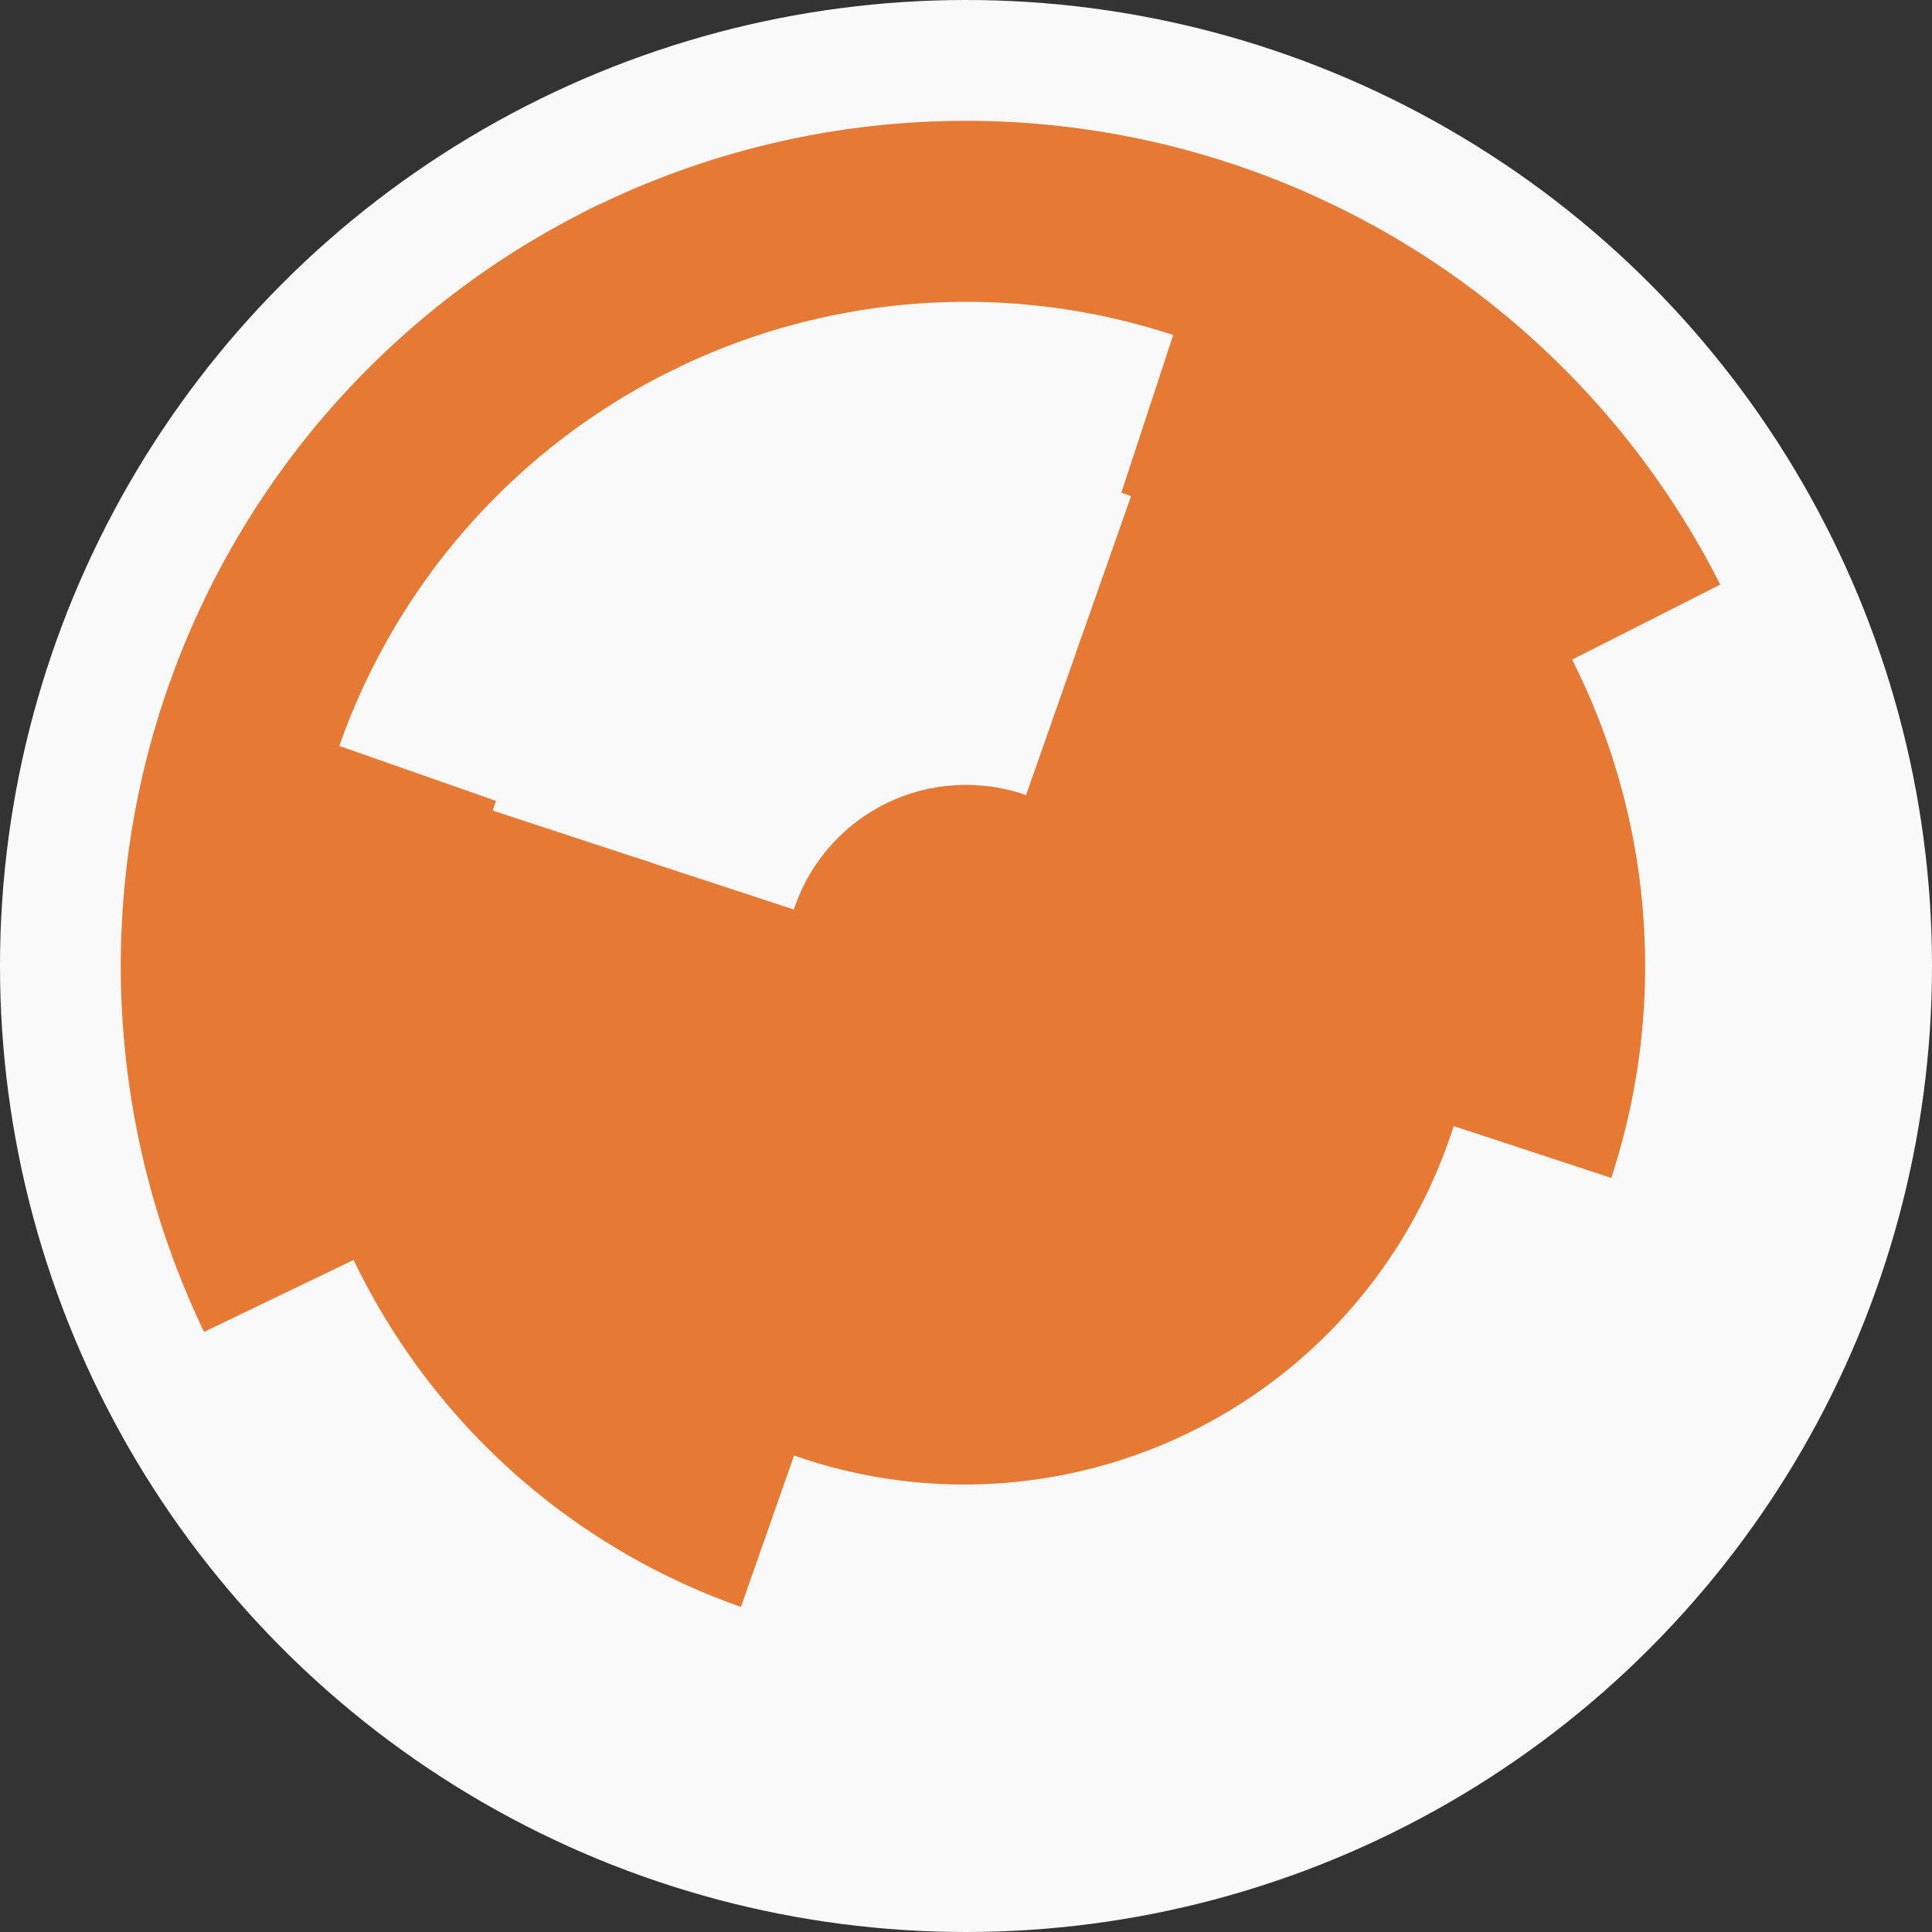
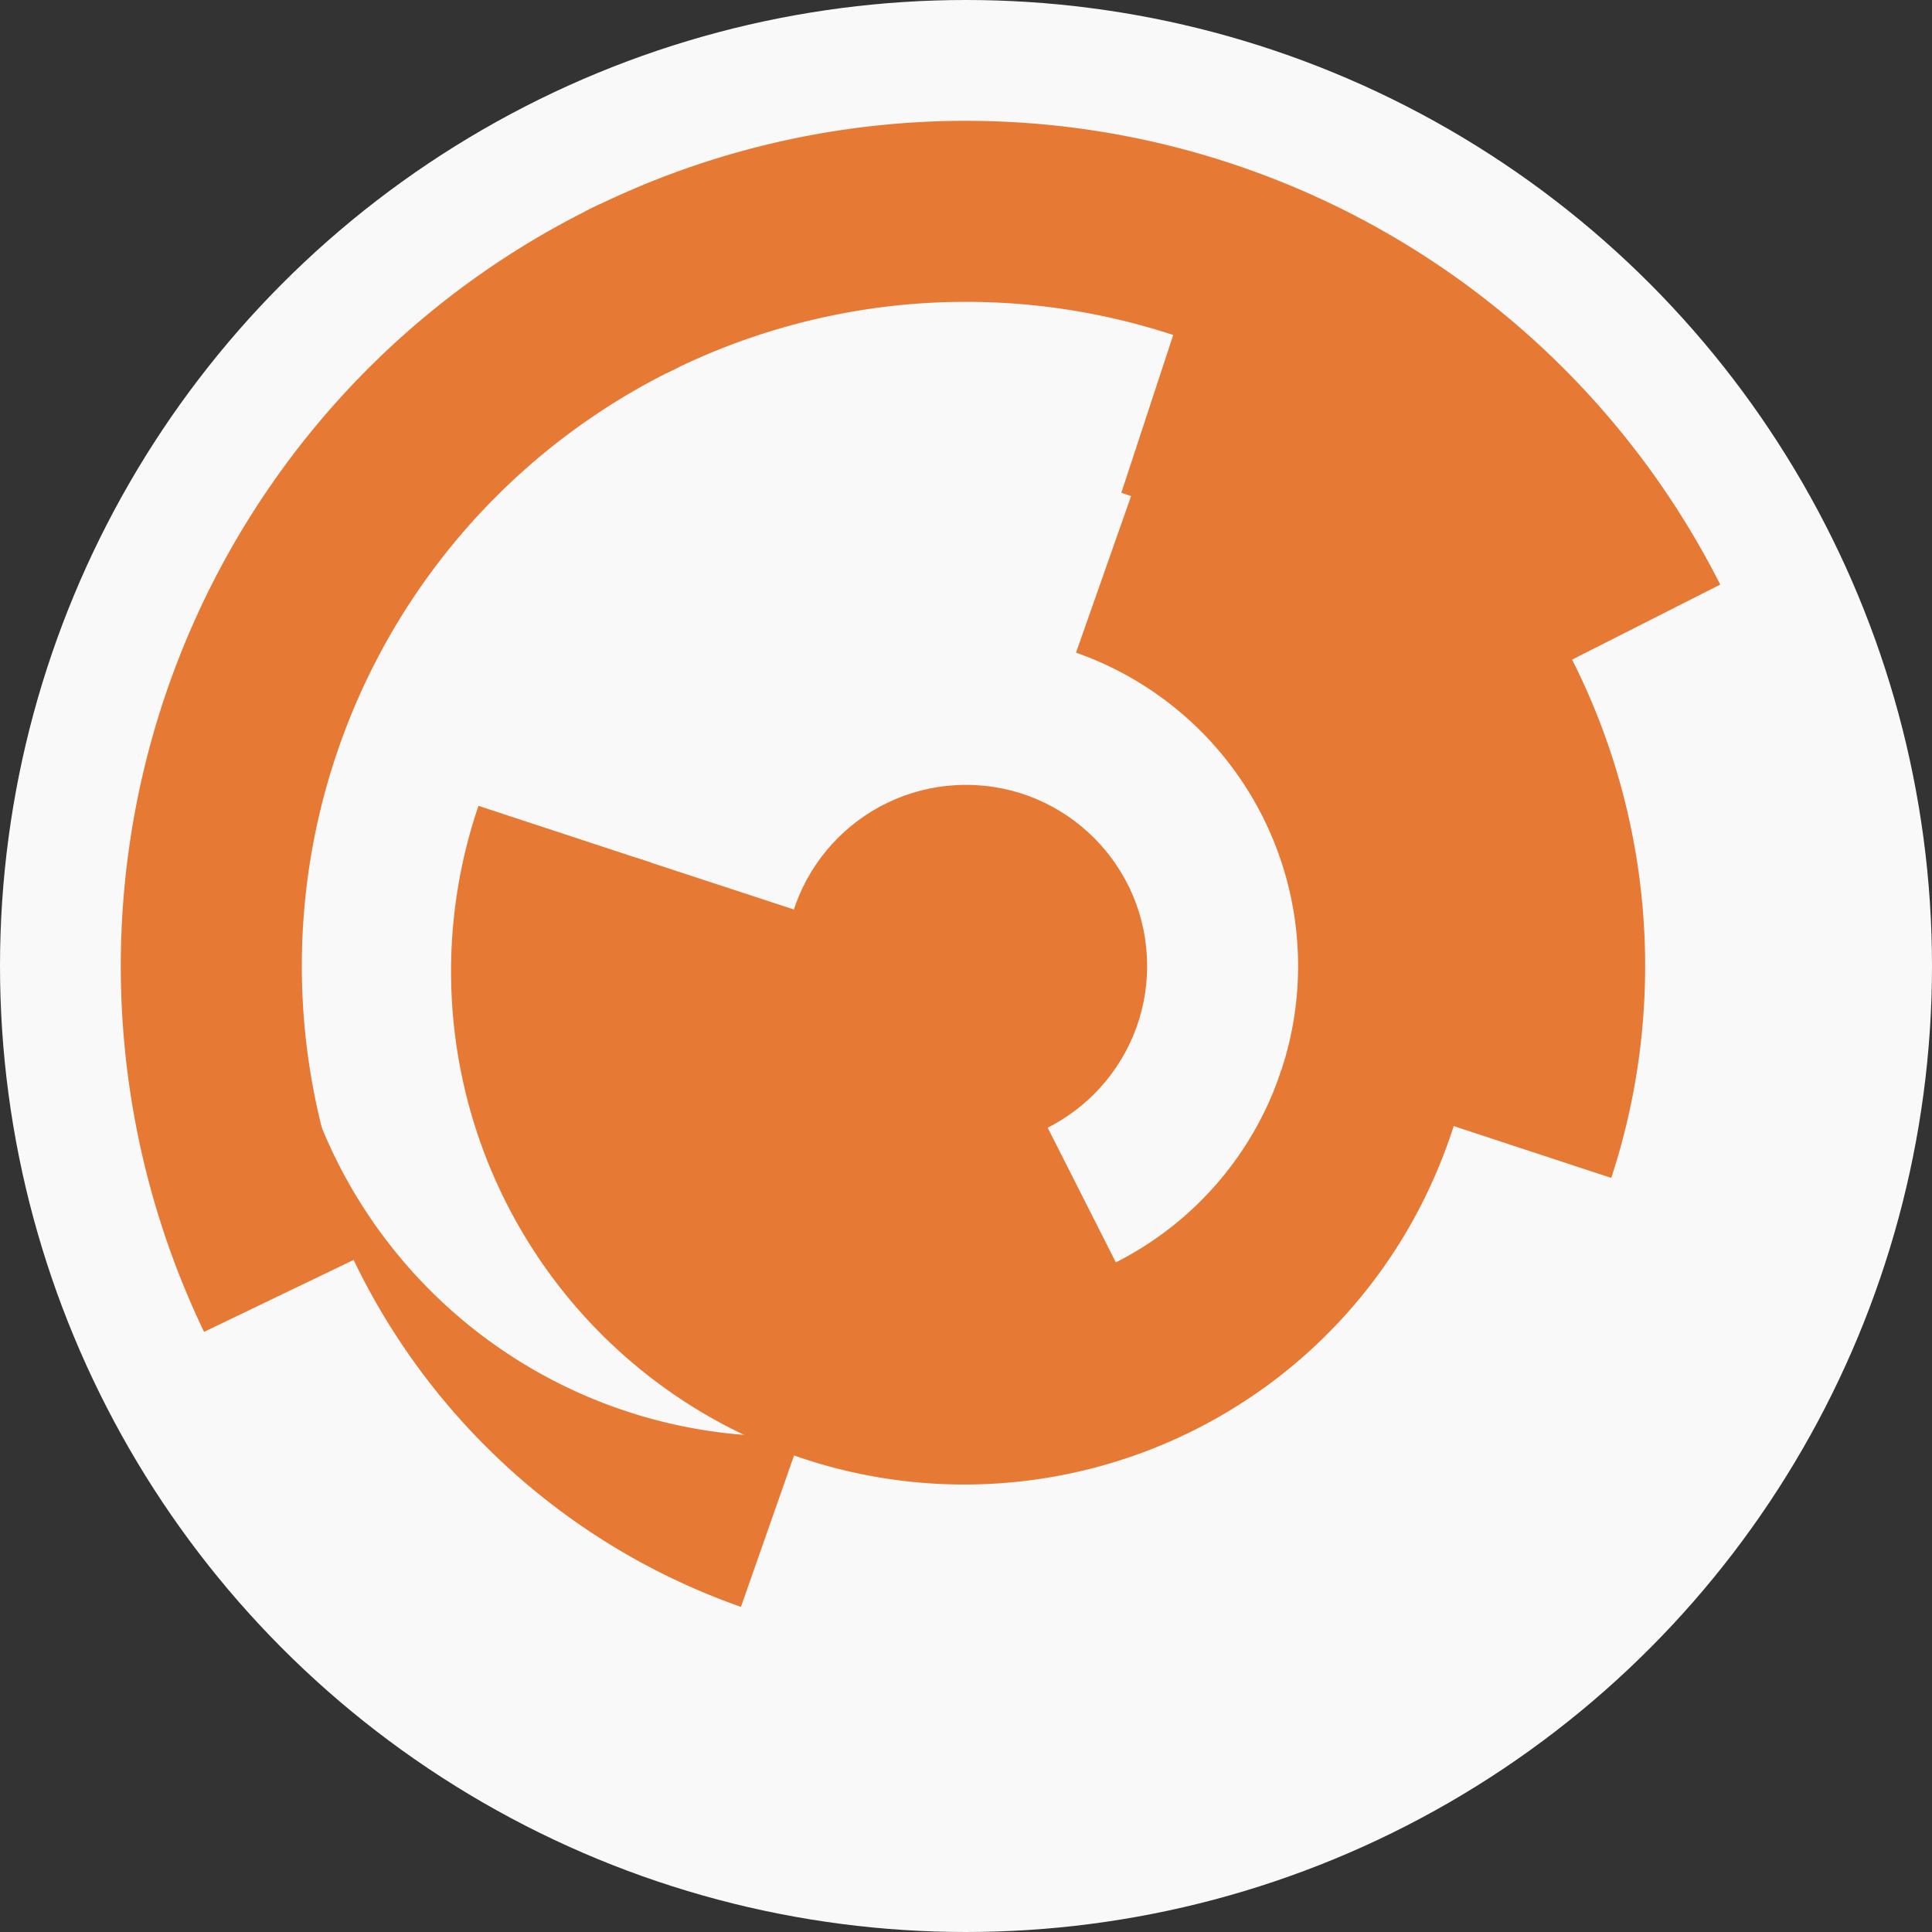
<svg xmlns="http://www.w3.org/2000/svg" width="128" height="128" viewbox="0 0 128 128">
  <rect width="100%" height="100%" fill="#333333" stroke="none" />
  <circle cx="64" cy="64" fill="#f9f9f9" r="64" />
  <path d="M 74.38 84.53 A 23 23 0 0 1 42.15 56.83 L 53.55 60.57 A 11 11 0 0 0 68.96 73.82 Z" fill="#e67934" />
-   <path d="M 71.62 42.3 A 23 23 0 0 1 73.96 84.73 L 68.76 73.92 A 11 11 0 0 0 67.65 53.62 Z" fill="#e67934" />
  <path d="M 96.3 74.61 A 34 34 0 1 1 31.7 53.39 L 43.1 57.14 A 22 22 0 1 0 84.9 70.86 Z" fill="#e67934" />
  <path d="M 75.27 31.92 A 34 34 0 1 1 52.73 96.08 L 56.71 84.76 A 22 22 0 1 0 71.29 43.24 Z" fill="#e67934" />
  <path d="M 78.04 21.25 A 45 45 0 0 1 106.75 78.04 L 95.35 74.29 A 33 33 0 0 0 74.29 32.65 Z" fill="#e67934" />
-   <path d="M 49.09 106.46 A 45 45 0 0 1 21.54 49.09 L 32.86 53.06 A 33 33 0 0 0 53.06 95.14 Z" fill="#e67934" />
+   <path d="M 49.09 106.46 A 45 45 0 0 1 21.54 49.09 A 33 33 0 0 0 53.06 95.14 Z" fill="#e67934" />
  <path d="M 38.73 14.03 A 56 56 0 0 1 113.97 38.73 L 103.27 44.15 A 44 44 0 0 0 44.15 24.73 Z" fill="#e67934" />
  <path d="M 13.52 88.24 A 56 56 0 0 1 39.76 13.52 L 44.96 24.33 A 44 44 0 0 0 24.33 83.04 Z" fill="#e67934" />
  <circle cx="64" cy="64" fill="#e67934" r="12" />
</svg>